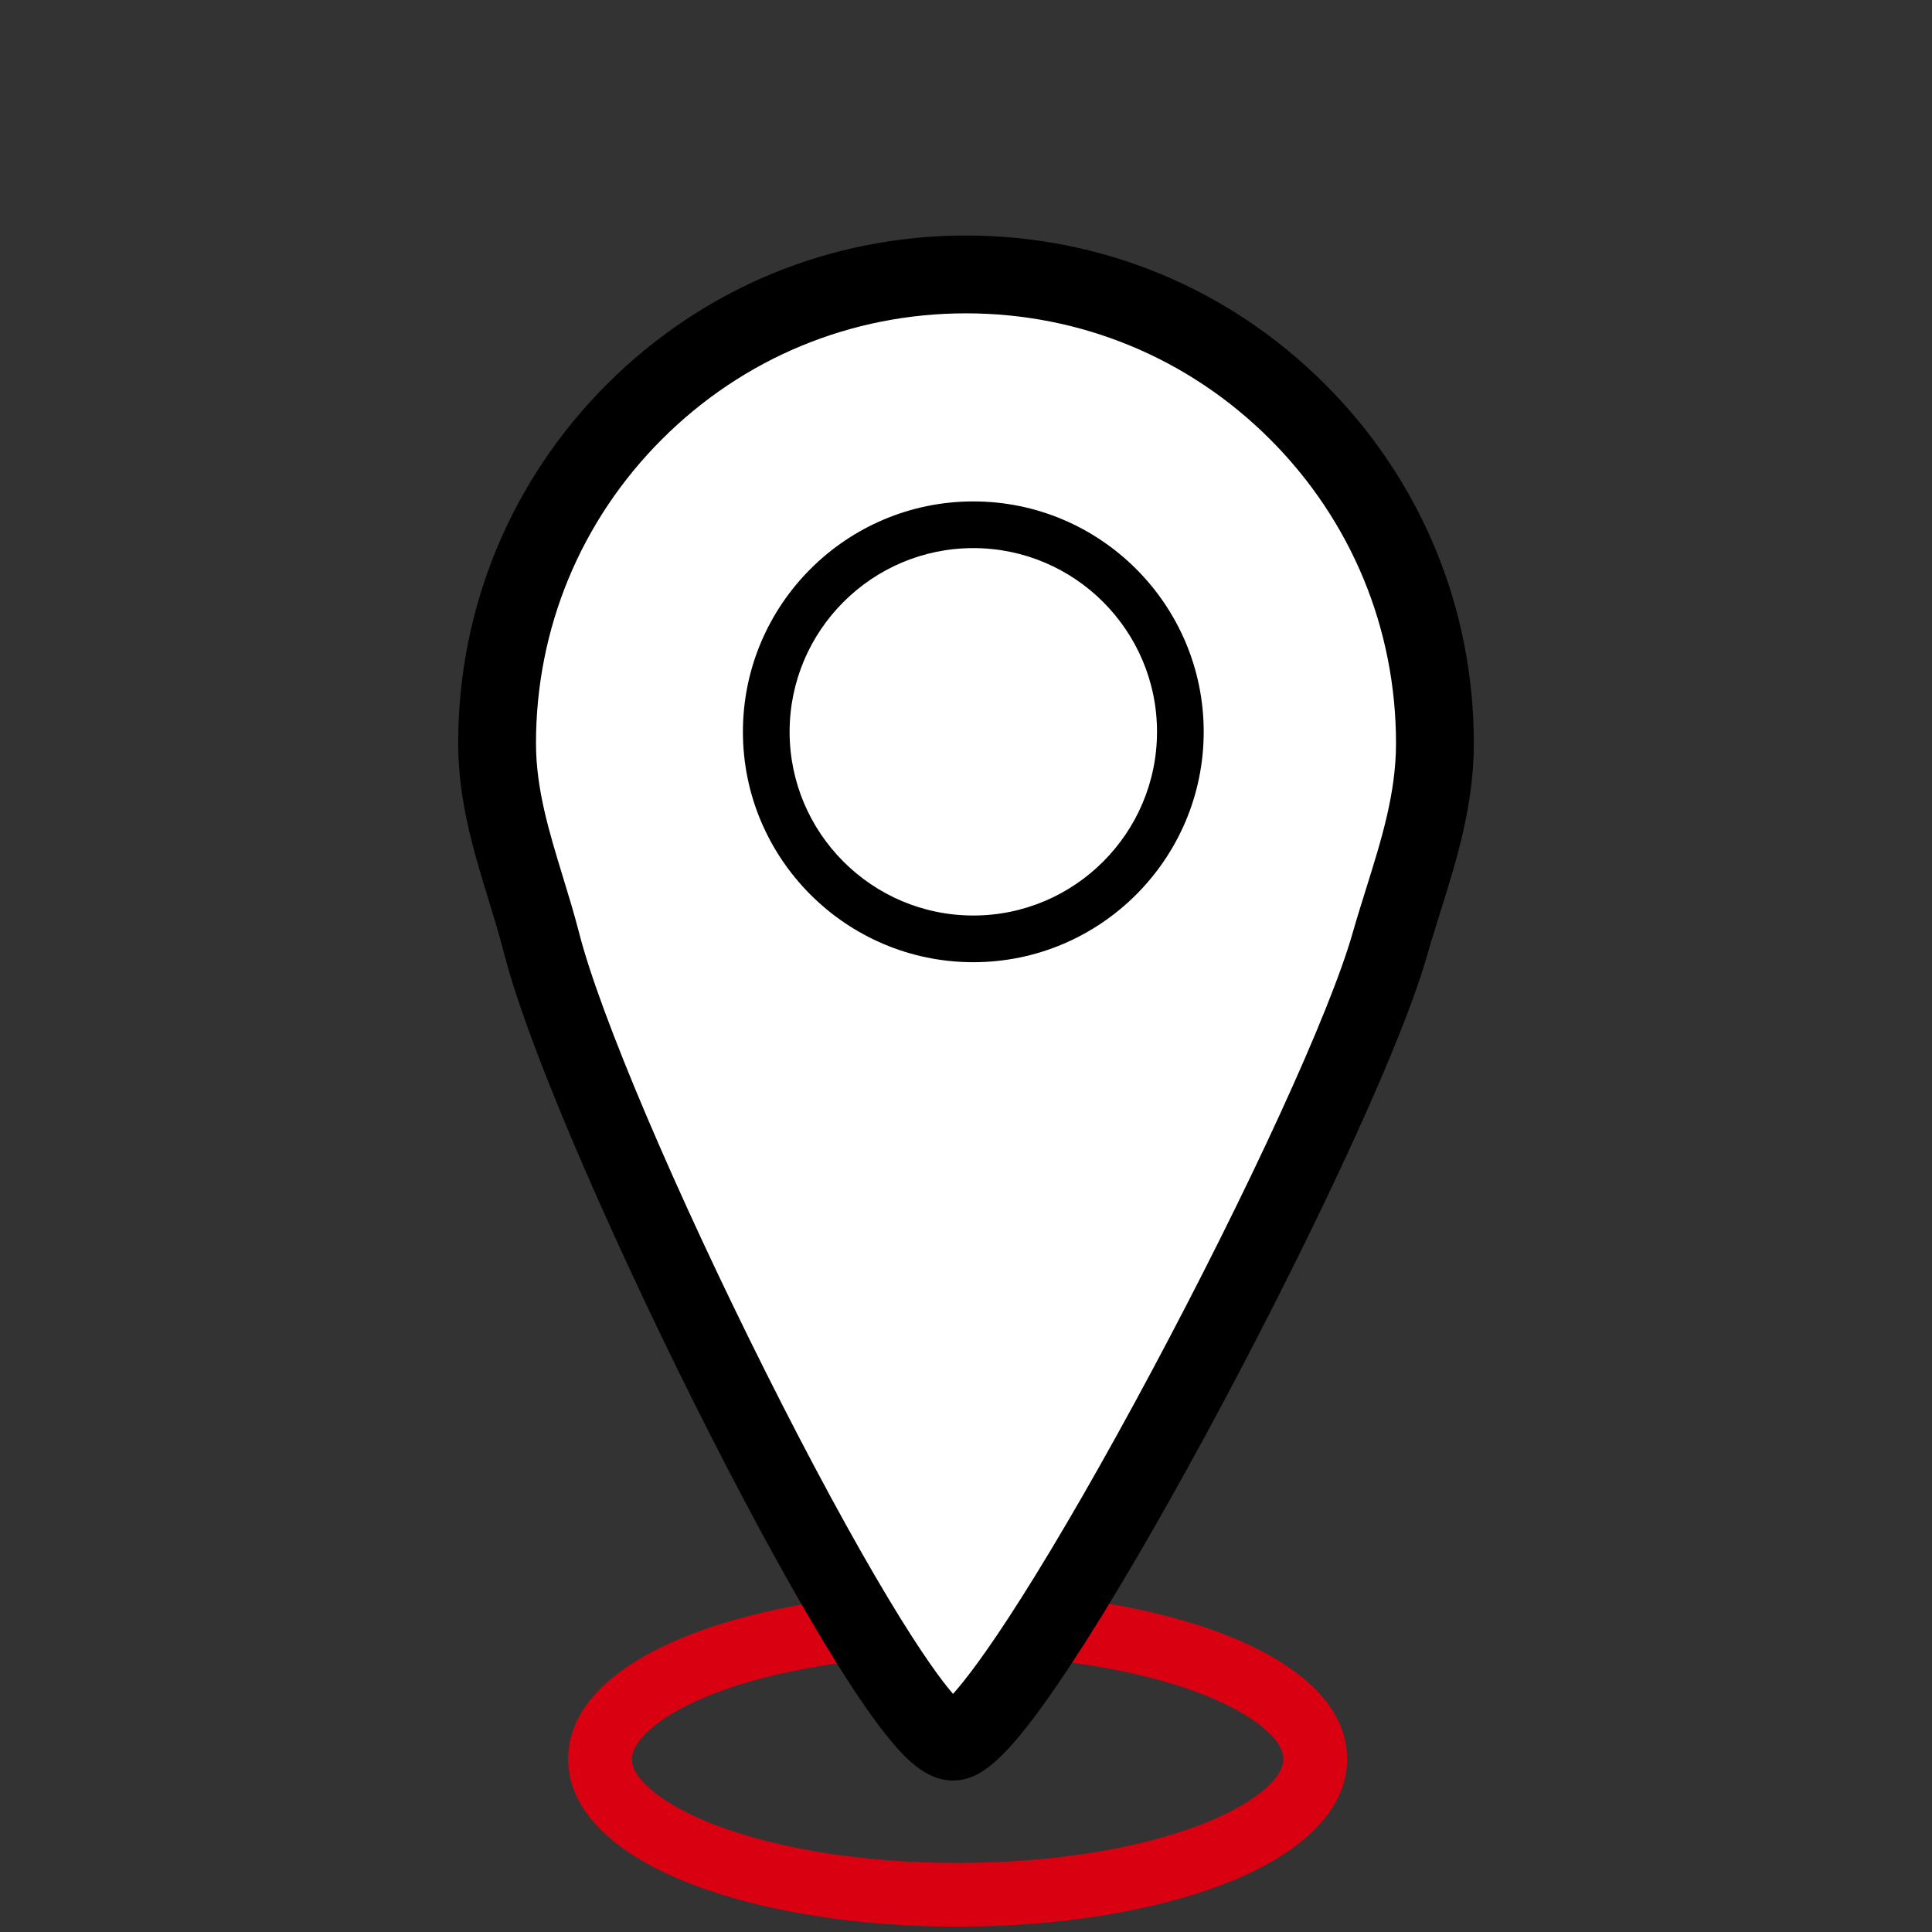
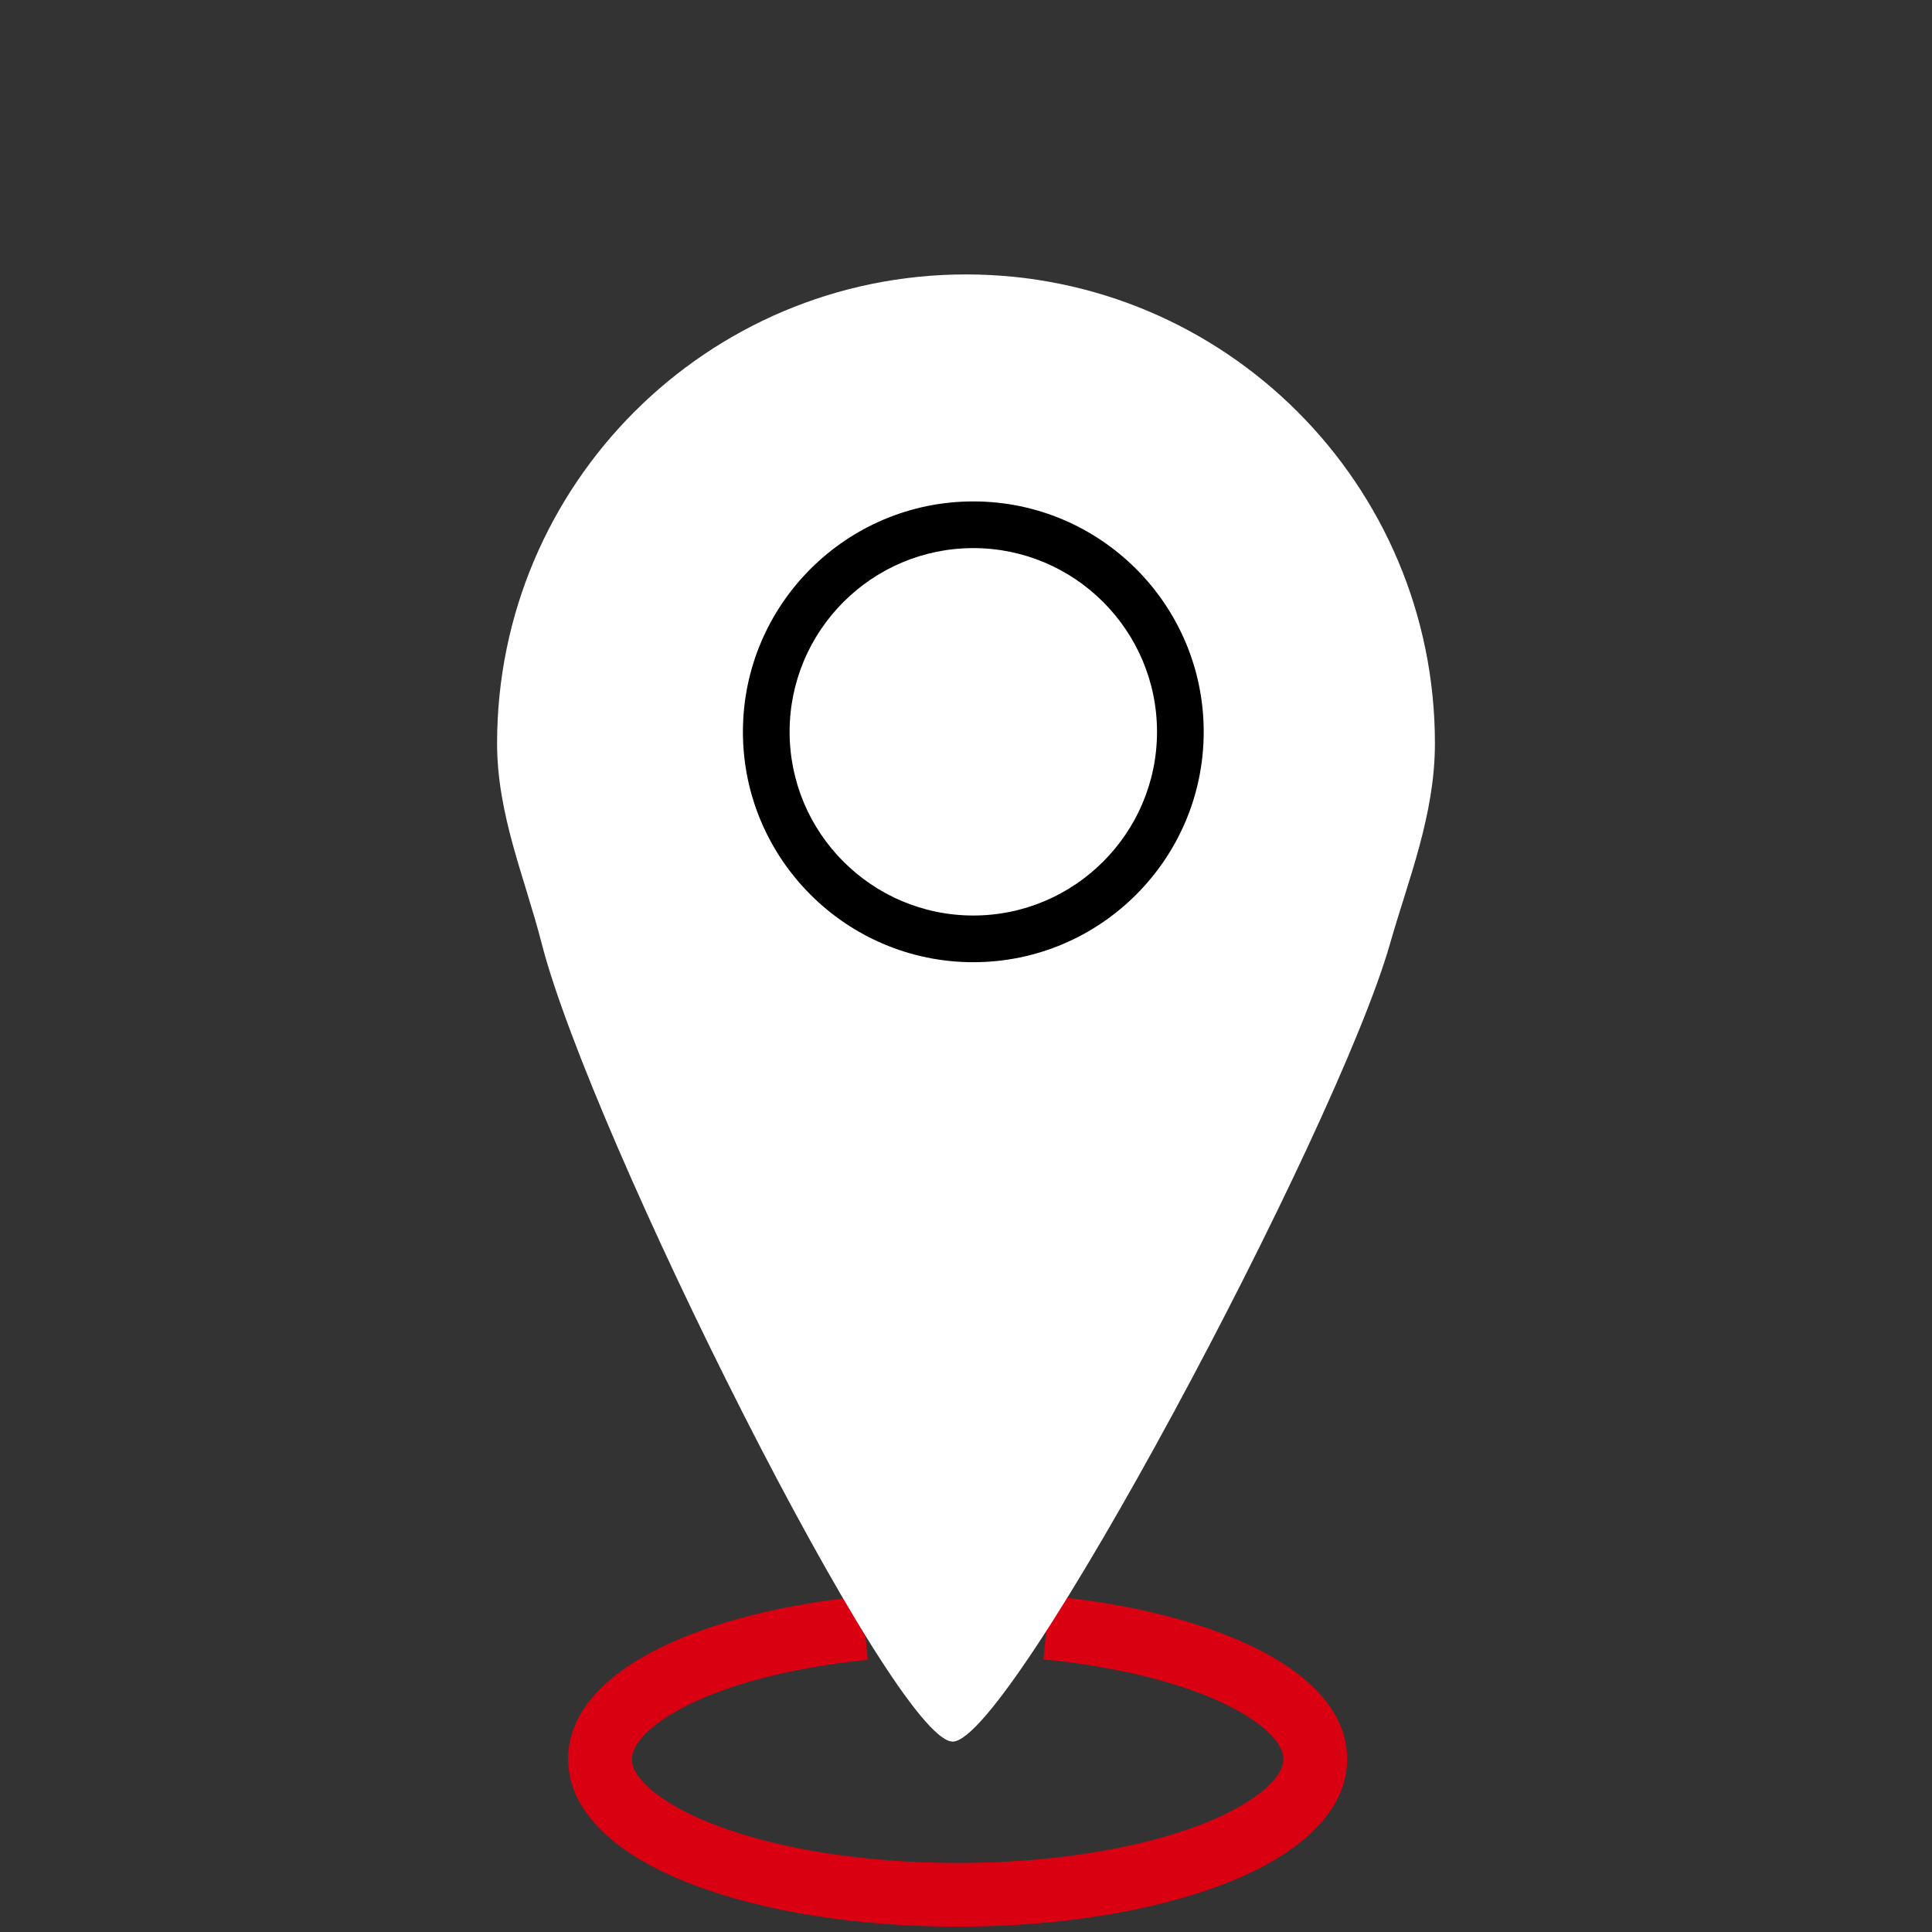
<svg xmlns="http://www.w3.org/2000/svg" version="1.1" id="Capa_1" x="0px" y="0px" width="1024px" height="1024px" viewBox="0 0 1024 1024" enable-background="new 0 0 1024 1024" xml:space="preserve">
  <rect x="0" y="0" width="1024" height="1024" fill="#333333" stroke="none" />
  <g>
    <g>
      <path fill="#D90111" d="M507.562,1021.17c-52.629,0-102.356-7.869-140.025-22.158c-42.83-16.248-66.418-39.913-66.418-66.637    c0-29.115,26.818-48.309,49.314-59.282c27.386-13.36,64.077-22.686,106.105-26.97l3.426,33.604    c-85.318,8.696-125.066,36.557-125.066,52.648c0,11.012,17.514,24.771,44.619,35.055c33.936,12.873,79.409,19.963,128.045,19.963    s94.109-7.09,128.045-19.963c27.105-10.283,44.619-24.043,44.619-35.055c0-8.954-11.572-19.877-30.955-29.221    c-23.956-11.547-58.133-19.941-96.234-23.639l3.263-33.619c42.569,4.129,79.79,13.407,107.638,26.83    c22.84,11.01,50.068,30.295,50.068,59.648c0,26.724-23.588,50.389-66.418,66.637C609.918,1013.301,560.19,1021.17,507.562,1021.17    z" />
    </g>
    <g>
      <g>
        <path fill="#FFFFFF" d="M760.536,393.987c0,38.045-14.047,72.022-23.83,106.329C708.422,599.507,536.134,923.08,504.95,923.08     c-31.257,0-191.863-321.524-217.944-423.374c-8.796-34.348-23.541-67.914-23.541-105.719     c0-137.263,111.272-248.536,248.535-248.536S760.536,256.725,760.536,393.987z" />
-         <path d="M504.951,943.701c-13.56,0-24.373-10.867-33.161-21.496c-7.775-9.402-17.159-22.866-27.893-40.016     c-19.504-31.166-43.102-73.789-68.243-123.262c-43.698-85.987-94.233-197.907-108.624-254.106     c-2.33-9.097-5.096-18.127-8.023-27.687c-7.945-25.948-16.162-52.779-16.162-83.147c0-71.895,27.996-139.486,78.833-190.322     c50.837-50.838,118.429-78.835,190.321-78.835c71.895,0,139.486,27.997,190.324,78.835     c50.836,50.836,78.832,118.428,78.832,190.322c0,32.761-9.064,61.69-17.832,89.667c-2.412,7.695-4.689,14.964-6.787,22.316     c-15.635,54.836-69.771,166.45-116.487,252.74c-26.845,49.59-51.909,92.328-72.481,123.595     C533.609,933.916,519.362,943.701,504.951,943.701z M511.296,903.943L511.296,903.943L511.296,903.943z M511.999,166.072     c-60.878,0-118.111,23.707-161.158,66.755c-43.047,43.047-66.755,100.281-66.755,161.16c0,24.195,6.974,46.965,14.355,71.071     c2.937,9.59,5.974,19.507,8.541,29.532c11.106,43.374,50.965,137.112,99.18,233.255c23.276,46.414,45.662,87.729,64.738,119.477     c17.574,29.248,28.27,43.57,34.217,50.479c6.184-6.883,17.414-21.244,36.145-50.789c20.192-31.854,44.049-73.334,68.989-119.956     c51.697-96.642,94.546-190.033,106.625-232.395c2.244-7.866,4.708-15.732,7.092-23.339c8.201-26.168,15.946-50.885,15.946-77.335     c0-60.879-23.708-118.113-66.755-161.16C630.112,189.779,572.878,166.072,511.999,166.072z" />
      </g>
      <g>
        <circle fill="#FFFFFF" cx="515.875" cy="387.875" r="109.74" />
        <path d="M515.876,509.987c-67.334,0-122.113-54.779-122.113-122.112c0-67.334,54.779-122.113,122.113-122.113     c67.332,0,122.113,54.779,122.113,122.113C637.989,455.208,583.208,509.987,515.876,509.987z M515.876,290.507     c-53.689,0-97.367,43.679-97.367,97.368c0,53.688,43.678,97.367,97.367,97.367c53.688,0,97.367-43.679,97.367-97.367     C613.243,334.186,569.563,290.507,515.876,290.507z" />
      </g>
    </g>
  </g>
</svg>